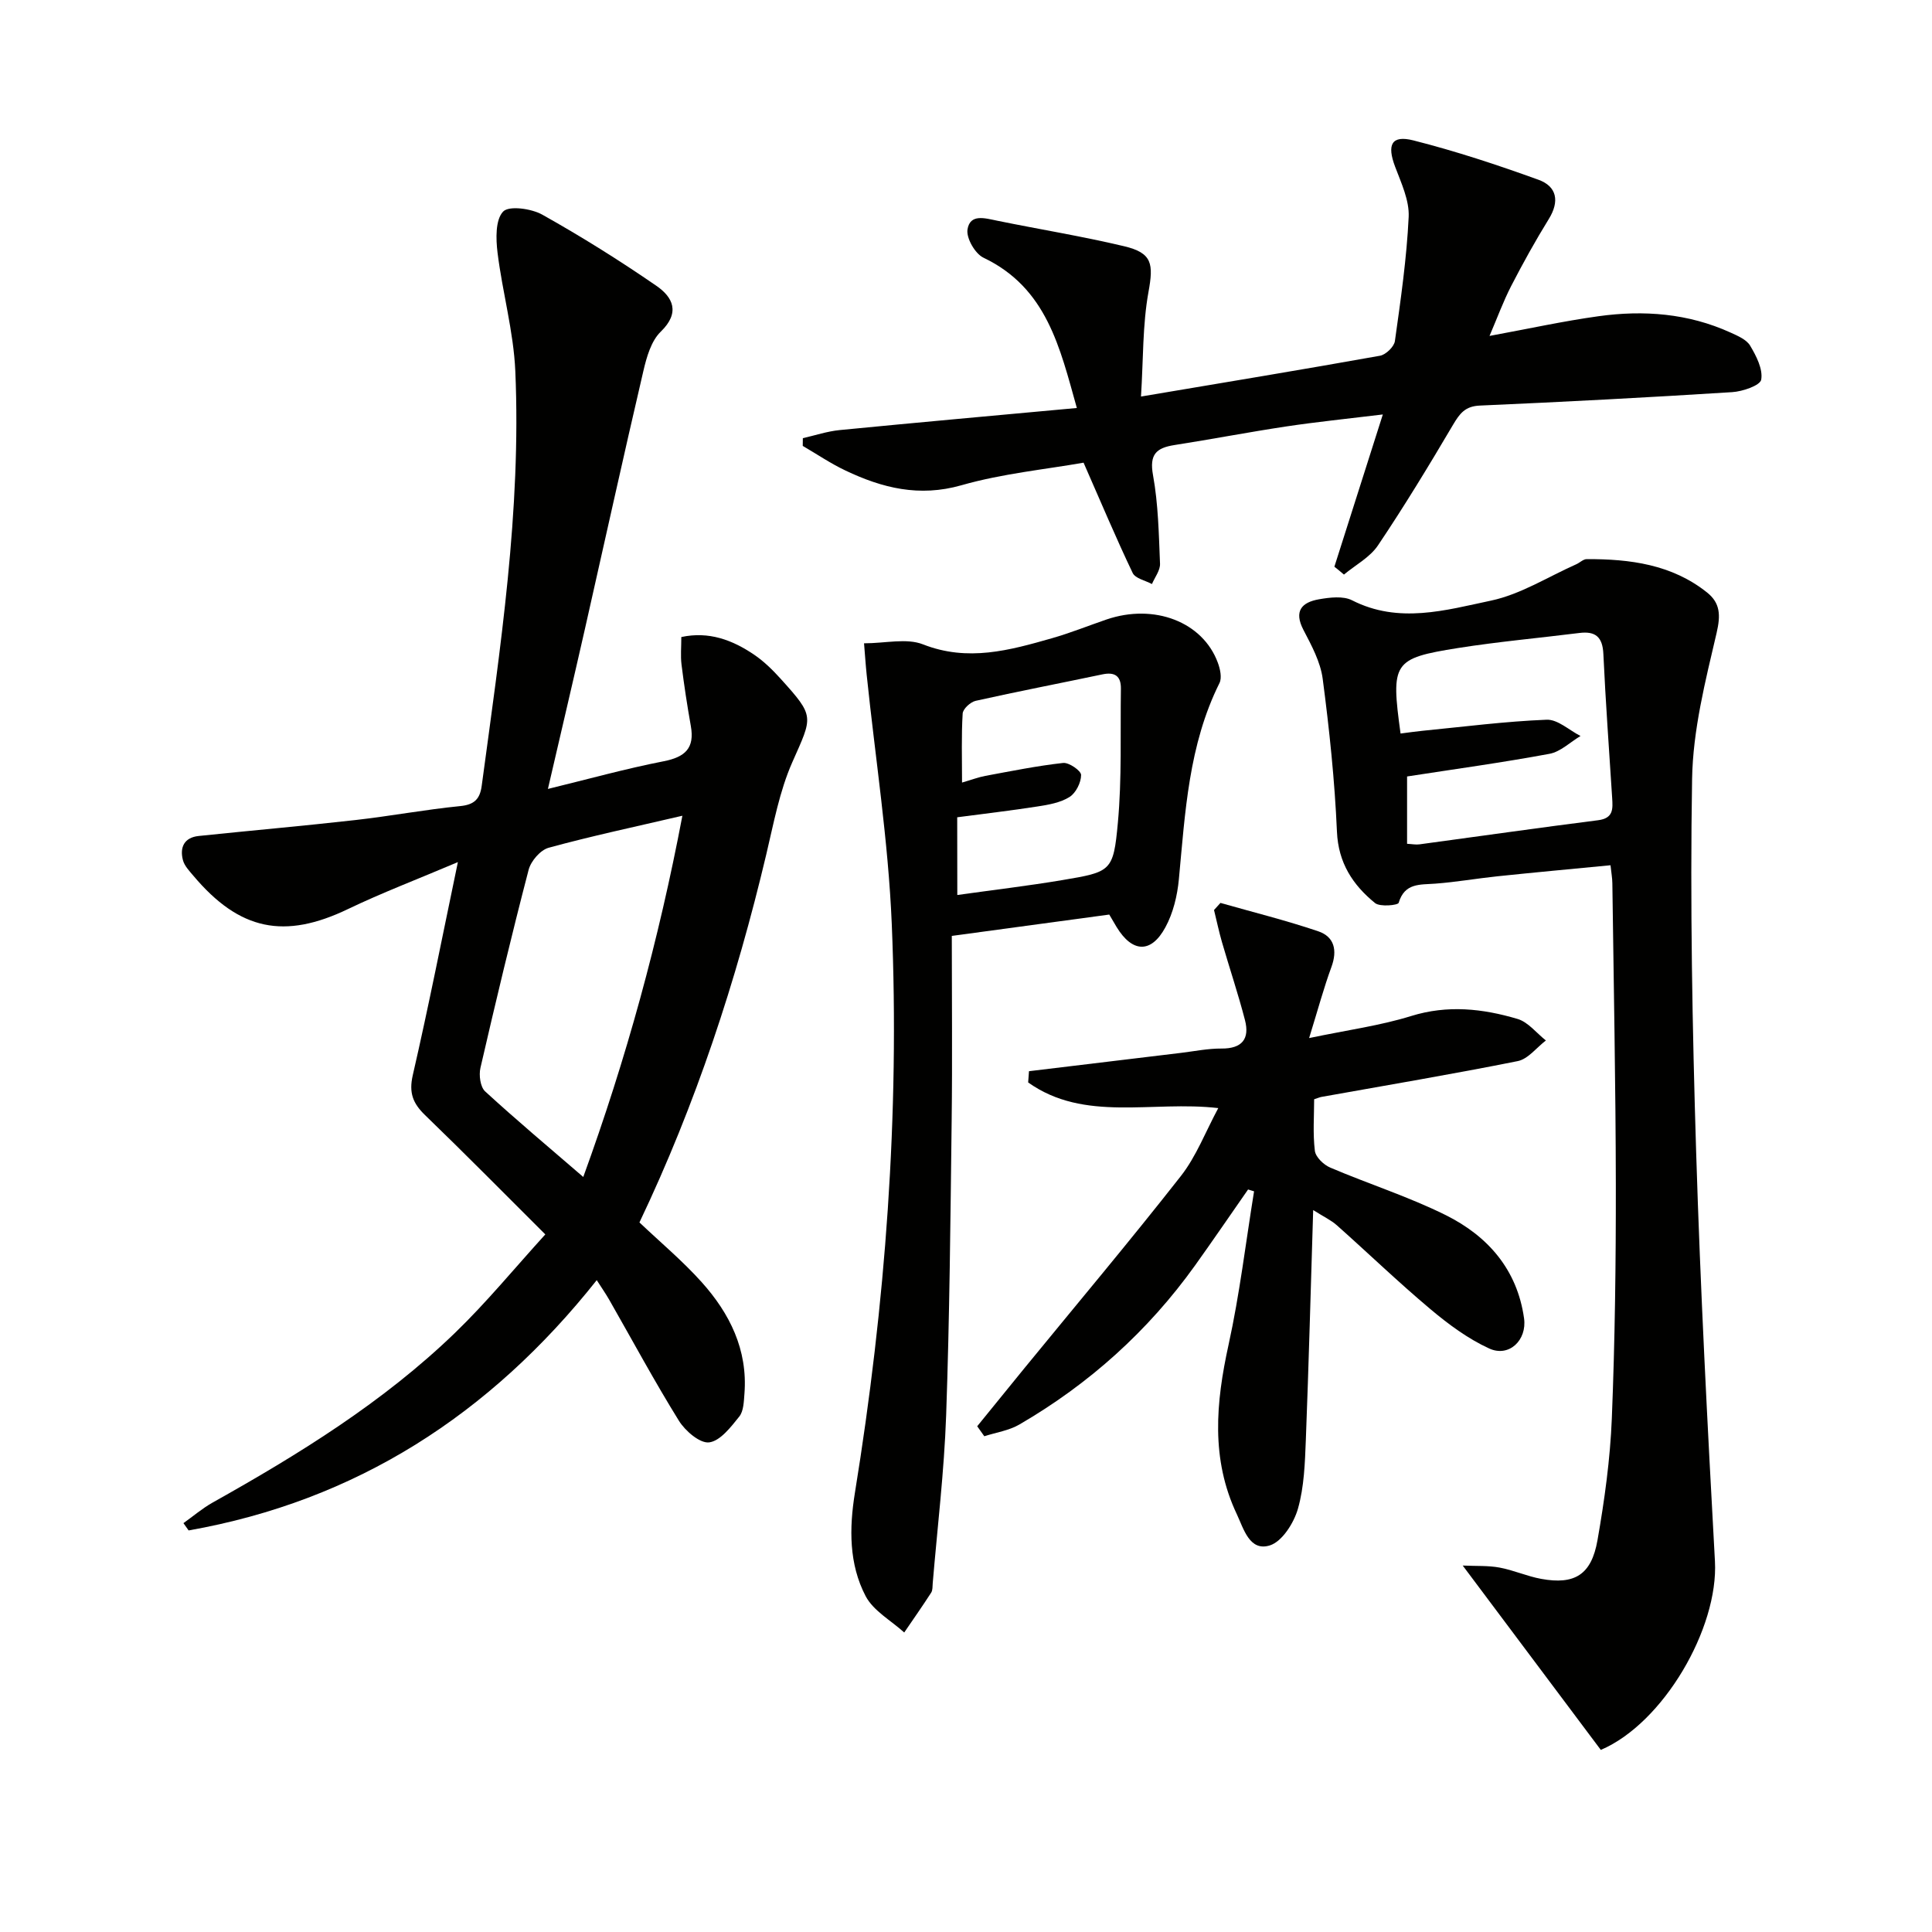
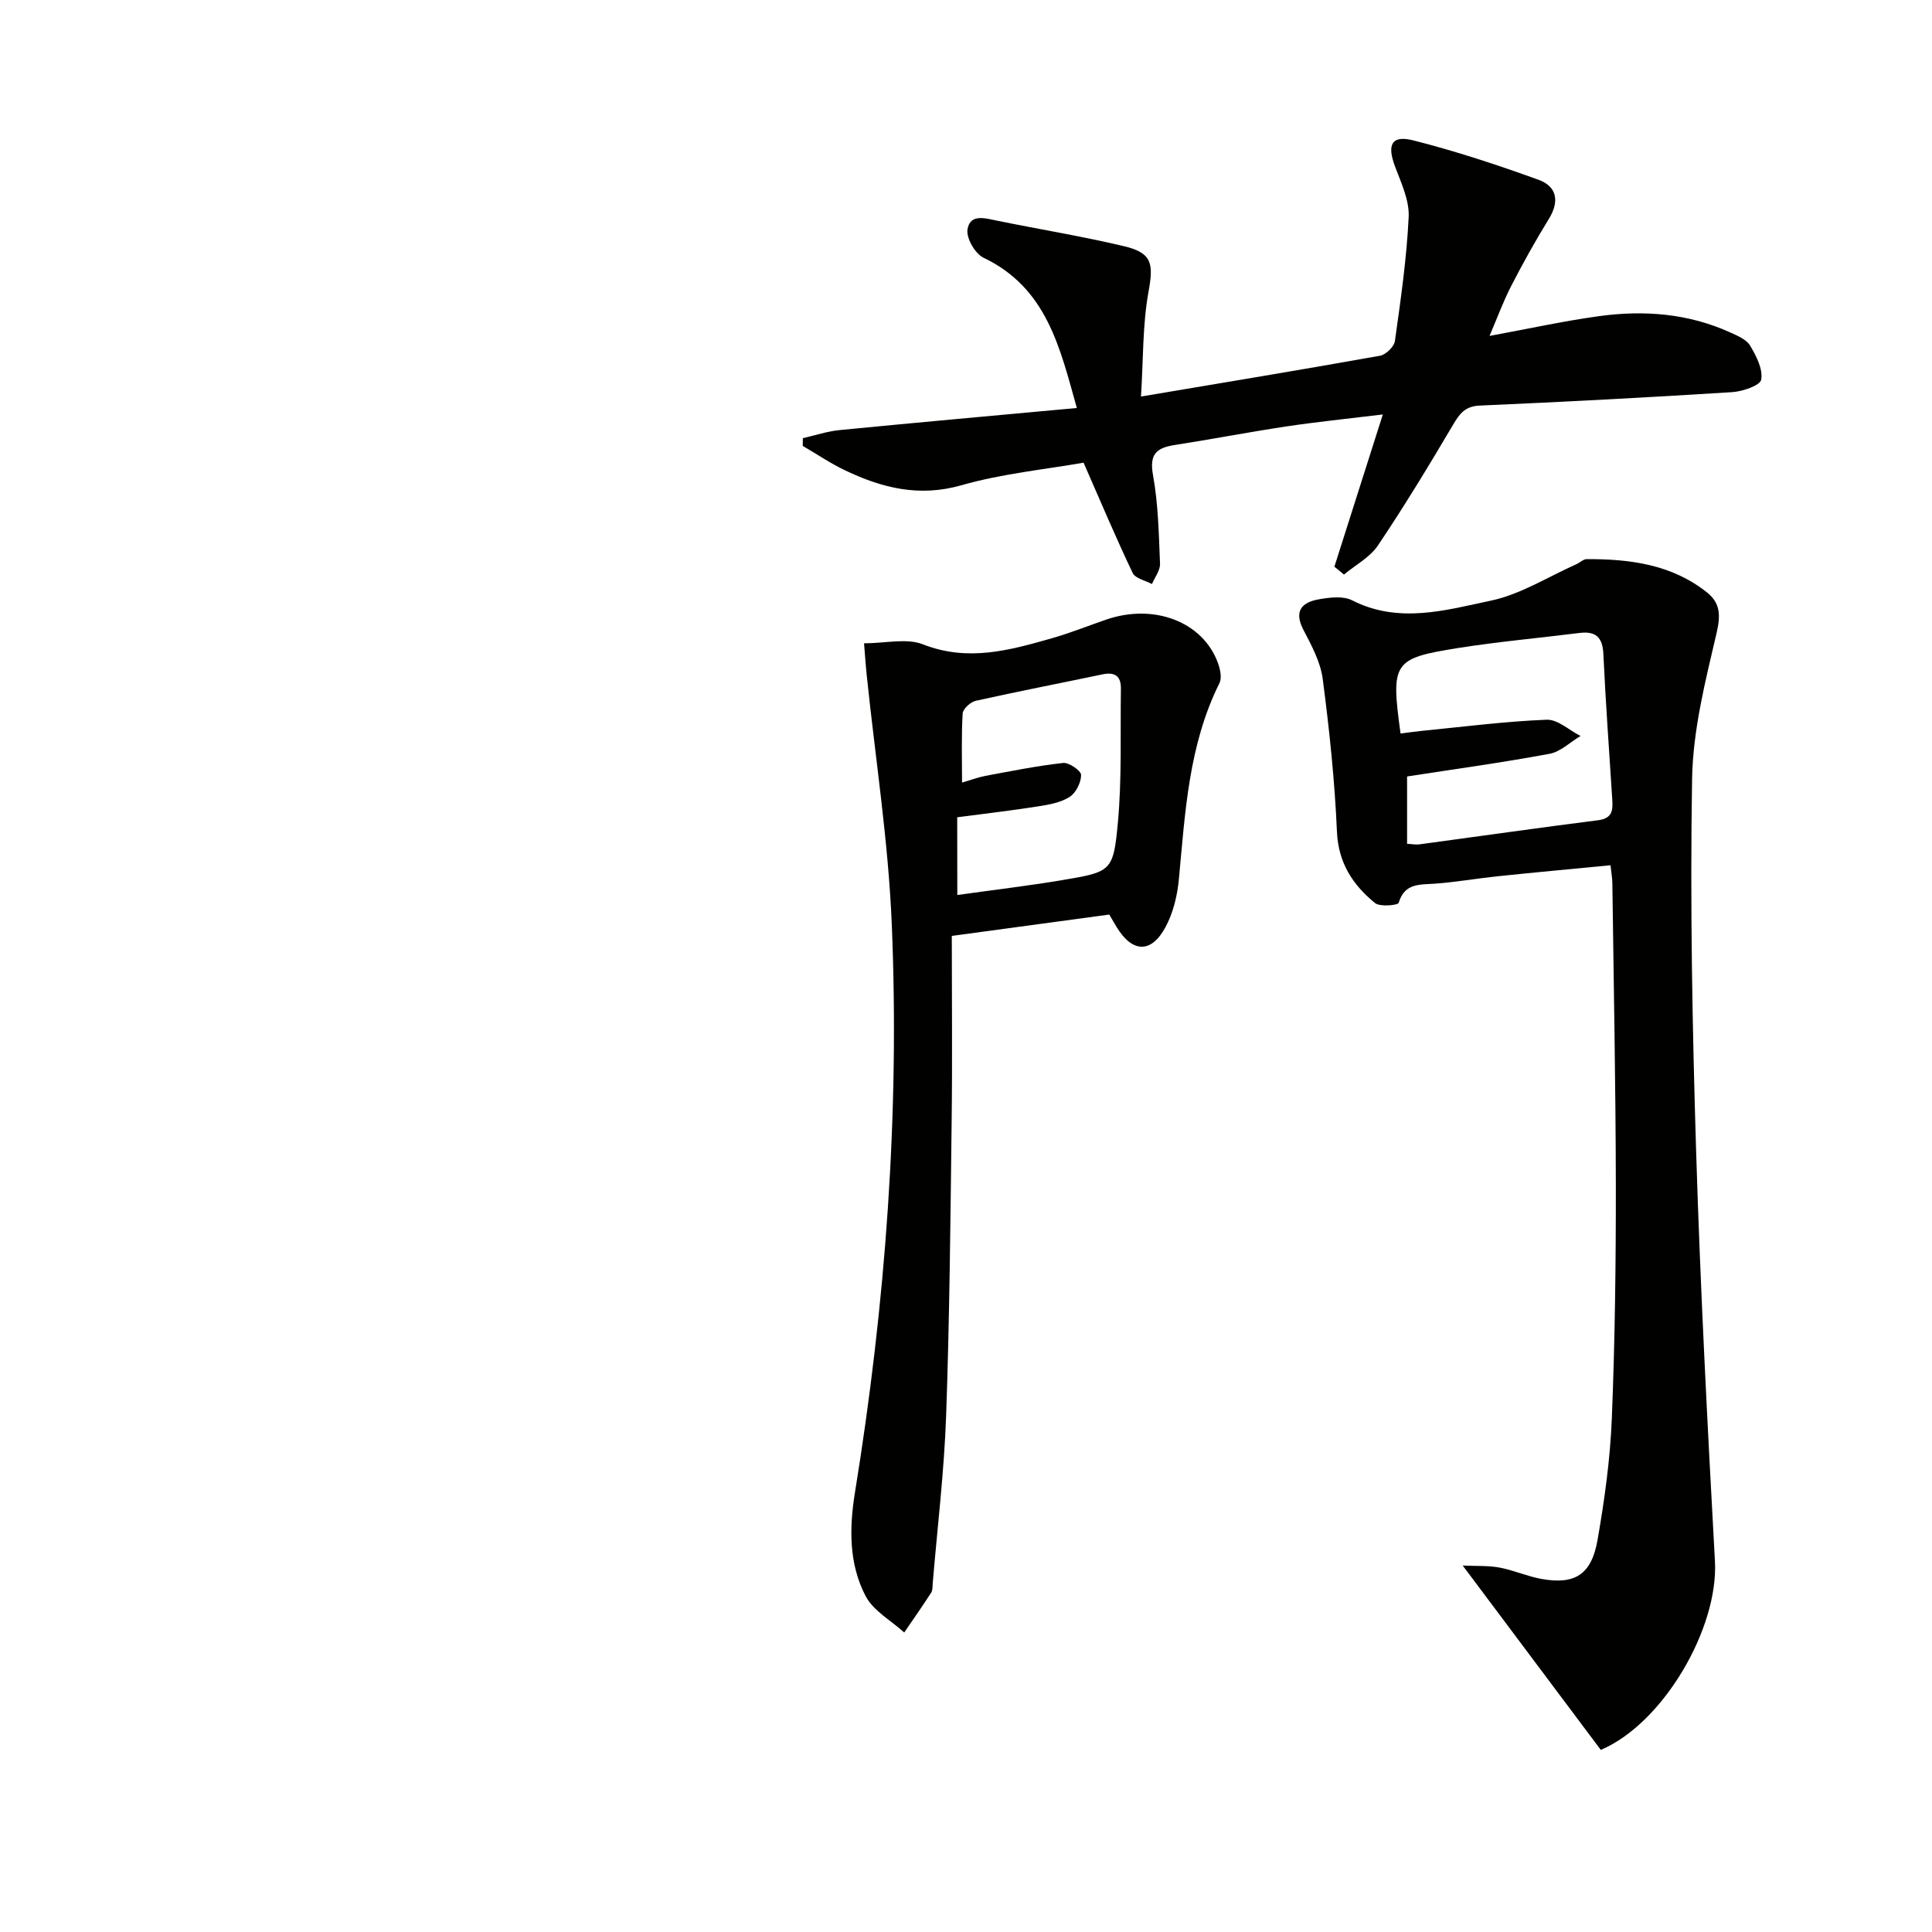
<svg xmlns="http://www.w3.org/2000/svg" enable-background="new 0 0 400 400" viewBox="0 0 400 400">
  <g fill="#010100">
-     <path d="m94.8 178.49c-8.46 3.59-15.75 6.36-22.75 9.72-13.14 6.31-22.44 4.47-32-6.88-.84-1-1.87-2.06-2.18-3.26-.69-2.66.28-4.68 3.27-4.99 10.82-1.13 21.66-2.08 32.46-3.3 7.25-.82 14.44-2.17 21.7-2.89 2.95-.29 4.07-1.51 4.43-4.18 3.84-28.5 8.21-56.99 6.96-85.87-.36-8.21-2.67-16.32-3.68-24.53-.35-2.86-.46-6.79 1.15-8.5 1.2-1.28 5.84-.64 8.11.63 8.09 4.53 15.98 9.47 23.62 14.73 3.4 2.34 5.02 5.52.91 9.5-1.98 1.92-2.92 5.24-3.59 8.11-4.15 17.76-8.06 35.57-12.09 53.36-2.45 10.8-4.99 21.59-7.68 33.2 8.33-2.03 16.09-4.19 23.97-5.73 4.43-.87 6.44-2.7 5.62-7.29-.75-4.22-1.4-8.47-1.93-12.73-.22-1.78-.04-3.6-.04-5.7 5.72-1.23 10.58.62 15.05 3.64 2.04 1.38 3.87 3.18 5.53 5.02 7.11 7.87 6.62 7.71 2.39 17.28-2.64 5.98-3.85 12.63-5.38 19.06-6.22 26.26-14.61 51.76-26.26 76.2 4.36 4.14 8.94 7.97 12.88 12.36 5.81 6.48 9.56 14 8.86 23.08-.13 1.63-.16 3.61-1.07 4.75-1.74 2.17-3.94 5.06-6.24 5.35-1.91.24-4.95-2.37-6.26-4.48-5.08-8.19-9.65-16.69-14.44-25.07-.72-1.26-1.56-2.45-2.57-4.04-22.12 27.88-49.83 45.69-84.5 51.82-.36-.5-.71-1.01-1.07-1.51 2.01-1.43 3.92-3.07 6.06-4.27 17.9-10.03 35.32-20.79 50.16-35.12 6.52-6.3 12.31-13.36 18.7-20.39-8.82-8.79-16.76-16.84-24.89-24.69-2.51-2.43-3.39-4.61-2.55-8.27 3.26-14.16 6.07-28.46 9.34-44.12zm46.48-9.6c-9.99 2.33-18.91 4.22-27.69 6.63-1.71.47-3.67 2.75-4.14 4.55-3.55 13.62-6.82 27.31-9.98 41.02-.35 1.51-.03 3.95.97 4.87 6.46 5.93 13.19 11.57 20.32 17.72 8.92-24.54 15.62-48.99 20.52-74.79z" />
    <path d="m331.43 362.3c-9.27-12.38-18.59-24.81-28.59-38.17 2.8.13 5.27-.02 7.63.42 2.92.54 5.7 1.81 8.62 2.34 6.92 1.26 10.39-.84 11.65-7.99 1.46-8.32 2.63-16.77 2.97-25.21.65-16.12.85-32.27.83-48.41-.03-20.8-.45-41.6-.72-62.4-.01-1.13-.23-2.25-.38-3.74-7.97.77-15.71 1.48-23.44 2.29-4.29.45-8.55 1.2-12.85 1.52-3.16.24-6.33-.19-7.57 3.97-.15.51-3.86.88-4.89.05-4.6-3.75-7.61-8.3-7.89-14.79-.46-10.57-1.57-21.14-2.95-31.64-.46-3.5-2.31-6.91-3.99-10.13-2.03-3.91-.33-5.71 3.2-6.33 2.24-.39 5.02-.74 6.88.21 9.65 4.91 19.35 2.05 28.76.06 6.14-1.3 11.78-4.92 17.64-7.52.75-.33 1.45-1.07 2.18-1.07 8.94-.03 17.62 1.09 24.91 6.91 2.73 2.18 2.83 4.69 1.98 8.35-2.33 9.96-4.92 20.15-5.08 30.28-.43 25.74.05 51.5.84 77.24.87 28.24 2.34 56.48 3.89 84.69.76 13.88-10.69 33.56-23.63 39.07zm-41.46-210.43c1.68-.21 3.12-.43 4.56-.57 8.56-.84 17.11-1.95 25.69-2.29 2.29-.09 4.67 2.18 7.01 3.37-2.14 1.27-4.14 3.27-6.43 3.69-9.72 1.81-19.52 3.15-29.48 4.69v13.94c1.02.05 1.83.22 2.59.11 12.32-1.66 24.63-3.43 36.96-4.99 3.21-.41 3.05-2.37 2.91-4.63-.63-9.93-1.36-19.86-1.82-29.8-.16-3.5-1.62-4.76-4.96-4.34-8.39 1.05-16.82 1.8-25.16 3.12-13.46 2.15-13.89 2.95-11.87 17.7z" />
    <path d="m276.27 117.33c3.22-10.13 6.44-20.26 10.03-31.52-7.39.9-13.74 1.54-20.05 2.49-7.71 1.16-15.37 2.64-23.08 3.84-3.77.59-5.24 1.92-4.45 6.24 1.09 6.01 1.2 12.21 1.45 18.34.05 1.38-1.08 2.8-1.67 4.2-1.37-.74-3.45-1.15-3.99-2.29-3.42-7.15-6.49-14.47-10.17-22.84-7.85 1.39-16.8 2.25-25.3 4.68-8.74 2.49-16.37.57-23.99-3.05-3.07-1.45-5.91-3.39-8.85-5.1.01-.53.01-1.07.02-1.6 2.55-.58 5.07-1.43 7.65-1.68 16.17-1.58 32.36-3.03 49.08-4.57-3.51-12.48-6.2-24.85-19.34-31.12-1.73-.83-3.58-4.05-3.3-5.84.52-3.31 3.62-2.33 6.13-1.82 8.76 1.79 17.6 3.22 26.3 5.29 5.87 1.39 6.09 3.68 5.04 9.47-1.24 6.85-1.06 13.96-1.55 21.65 17.5-2.95 33.52-5.59 49.49-8.45 1.21-.22 2.92-1.87 3.08-3.04 1.2-8.54 2.44-17.11 2.85-25.7.16-3.42-1.54-7.03-2.81-10.4-1.72-4.56-.76-6.59 3.79-5.44 8.76 2.22 17.39 5.07 25.9 8.15 3.81 1.38 4.4 4.46 2.13 8.13-2.78 4.5-5.35 9.14-7.78 13.85-1.64 3.19-2.88 6.59-4.49 10.35 8.06-1.48 15.28-3.07 22.57-4.08 9.35-1.3 18.58-.6 27.32 3.38 1.49.68 3.32 1.45 4.07 2.72 1.27 2.13 2.67 4.85 2.29 7.03-.21 1.21-3.86 2.46-6.03 2.59-17.4 1.1-34.82 2.02-52.23 2.78-3.04.13-4.16 1.64-5.54 3.97-4.98 8.44-10.07 16.83-15.54 24.97-1.66 2.48-4.66 4.06-7.05 6.05-.65-.57-1.32-1.1-1.98-1.63z" />
    <path d="m229.66 189.35c-10.5 1.42-20.83 2.82-32.6 4.42 0 12.81.13 25.58-.03 38.34-.25 20.31-.43 40.63-1.14 60.93-.41 11.6-1.81 23.17-2.78 34.75-.06.66.01 1.44-.32 1.95-1.8 2.79-3.71 5.51-5.58 8.25-2.73-2.48-6.38-4.47-7.99-7.53-3.47-6.63-3.41-14.05-2.22-21.39 6.33-39.02 9.28-78.31 7.63-117.79-.72-17.22-3.41-34.36-5.19-51.54-.22-2.09-.35-4.19-.55-6.55 4.43 0 8.8-1.12 12.21.22 9.29 3.65 17.93 1.23 26.69-1.27 3.82-1.09 7.53-2.59 11.3-3.88 9.88-3.37 19.94.49 23.05 8.95.48 1.29.88 3.12.34 4.21-6.4 12.84-7.1 26.78-8.41 40.65-.32 3.38-1.18 6.97-2.79 9.92-2.96 5.47-6.86 5.26-10.1-.06-.5-.84-.98-1.68-1.52-2.58zm-31.46-4.05c7.62-1.07 14.69-1.9 21.71-3.08 10.13-1.71 10.6-1.77 11.53-11.85.85-9.2.49-18.51.63-27.77.04-2.63-1.25-3.52-3.82-2.98-8.75 1.84-17.53 3.53-26.25 5.48-1.08.24-2.63 1.67-2.69 2.63-.28 4.58-.13 9.19-.13 14.29 2.03-.59 3.39-1.11 4.81-1.38 5.36-.99 10.71-2.08 16.12-2.68 1.21-.13 3.72 1.61 3.72 2.49 0 1.57-1.08 3.73-2.4 4.56-1.88 1.18-4.34 1.61-6.62 1.96-5.51.86-11.05 1.5-16.63 2.24.02 5.36.02 10.3.02 16.09z" />
-     <path d="m252.68 186.94c6.76 1.92 13.59 3.62 20.24 5.87 3.35 1.13 4 3.94 2.74 7.39-1.58 4.3-2.77 8.74-4.62 14.72 8.03-1.68 14.74-2.58 21.11-4.56 7.56-2.35 14.83-1.54 22.04.6 2.2.65 3.93 2.93 5.87 4.46-1.93 1.47-3.69 3.84-5.83 4.27-13.51 2.71-27.11 4.99-40.67 7.42-.32.06-.62.2-1.48.48 0 3.44-.29 7.1.15 10.68.16 1.3 1.83 2.9 3.19 3.47 7.94 3.39 16.23 6.02 23.93 9.85 8.68 4.33 14.77 11.24 16.19 21.36.63 4.5-3.1 8.13-7.22 6.24-4.41-2.02-8.48-5.04-12.22-8.19-6.62-5.56-12.85-11.57-19.31-17.31-1.17-1.05-2.67-1.74-4.91-3.16-.51 16.45-.92 32.01-1.52 47.57-.19 4.79-.34 9.73-1.64 14.28-.84 2.94-3.27 6.78-5.81 7.58-4.21 1.31-5.42-3.45-6.84-6.46-5.41-11.42-4.34-23.11-1.71-35.08 2.3-10.47 3.56-21.17 5.28-31.77-.41-.13-.83-.25-1.24-.38-3.66 5.25-7.26 10.53-10.98 15.73-9.74 13.59-21.93 24.54-36.37 32.93-2.16 1.26-4.83 1.64-7.26 2.43-.49-.69-.98-1.38-1.47-2.07 3.25-3.99 6.49-8 9.74-11.98 10.84-13.25 21.87-26.36 32.43-39.83 3.19-4.07 5.1-9.16 7.74-14.06-13.72-1.59-27.68 2.99-39.36-5.31.06-.78.11-1.55.17-2.33 10.48-1.26 20.96-2.53 31.45-3.79 2.8-.34 5.61-.92 8.41-.9 4.27.03 5.86-2.01 4.86-5.88-1.4-5.41-3.19-10.72-4.75-16.1-.64-2.21-1.11-4.47-1.66-6.7.45-.5.89-.98 1.33-1.47z" />
+     <path d="m252.68 186.94z" />
  </g>
</svg>